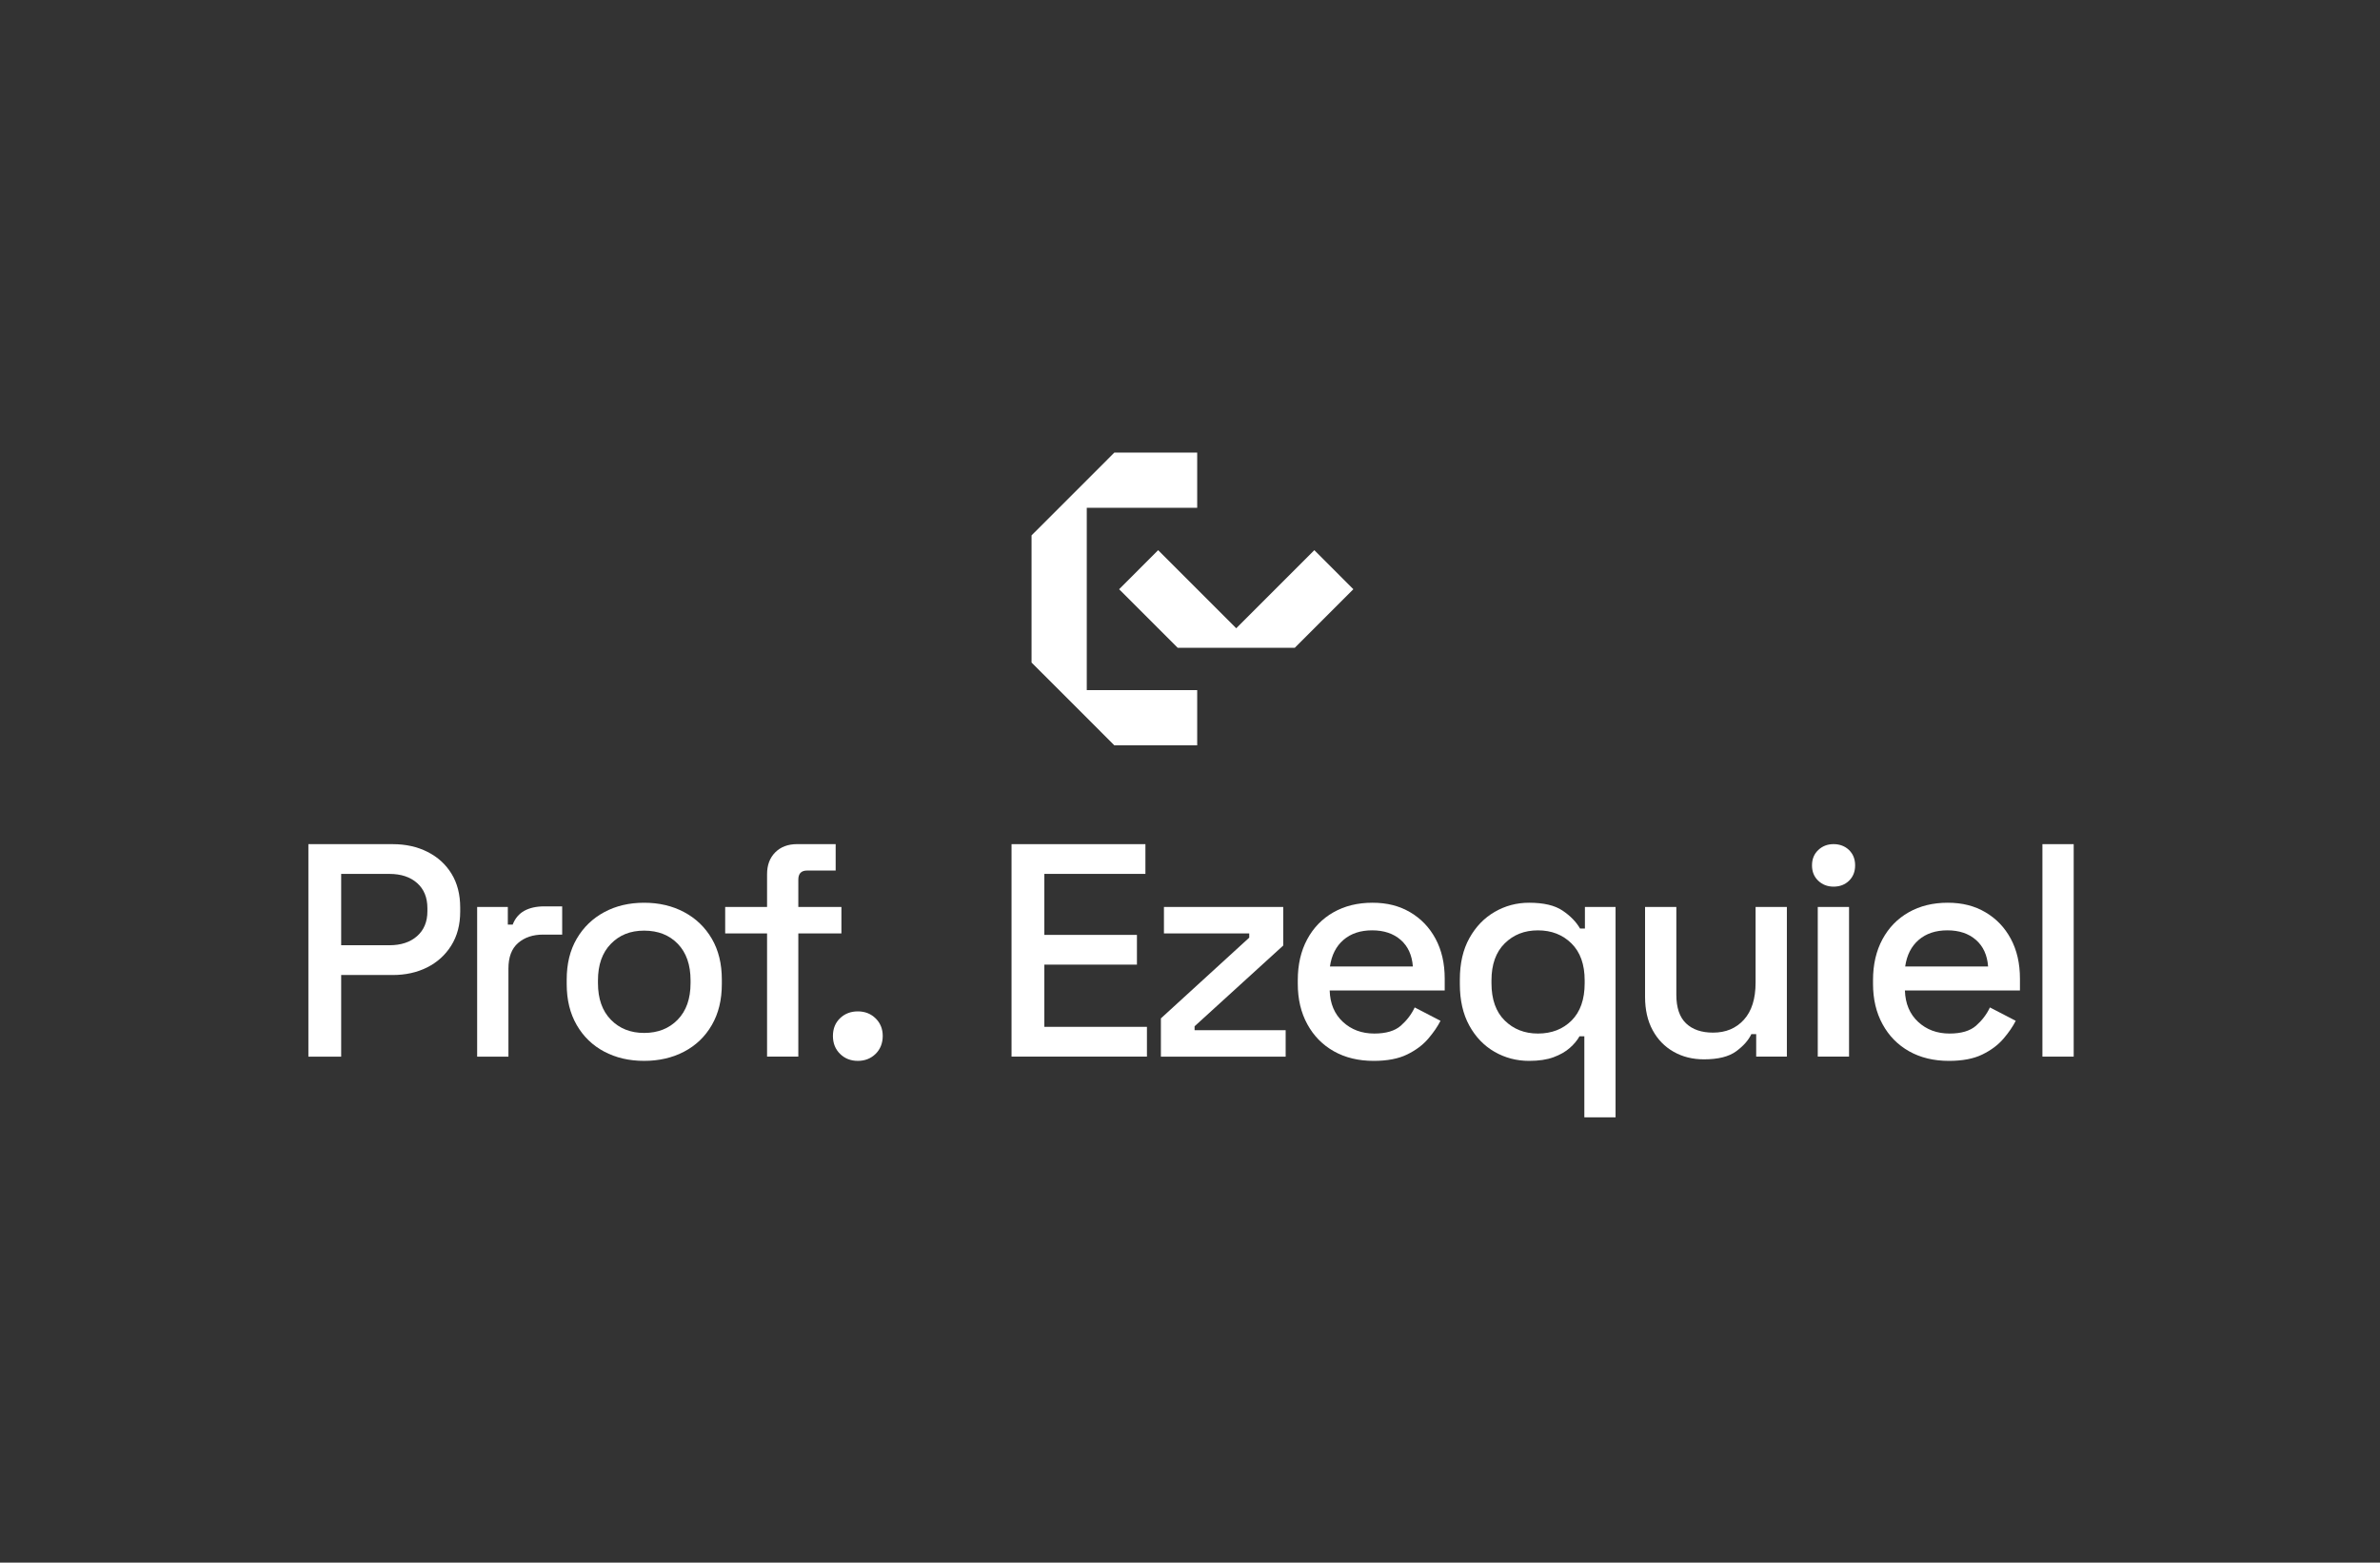
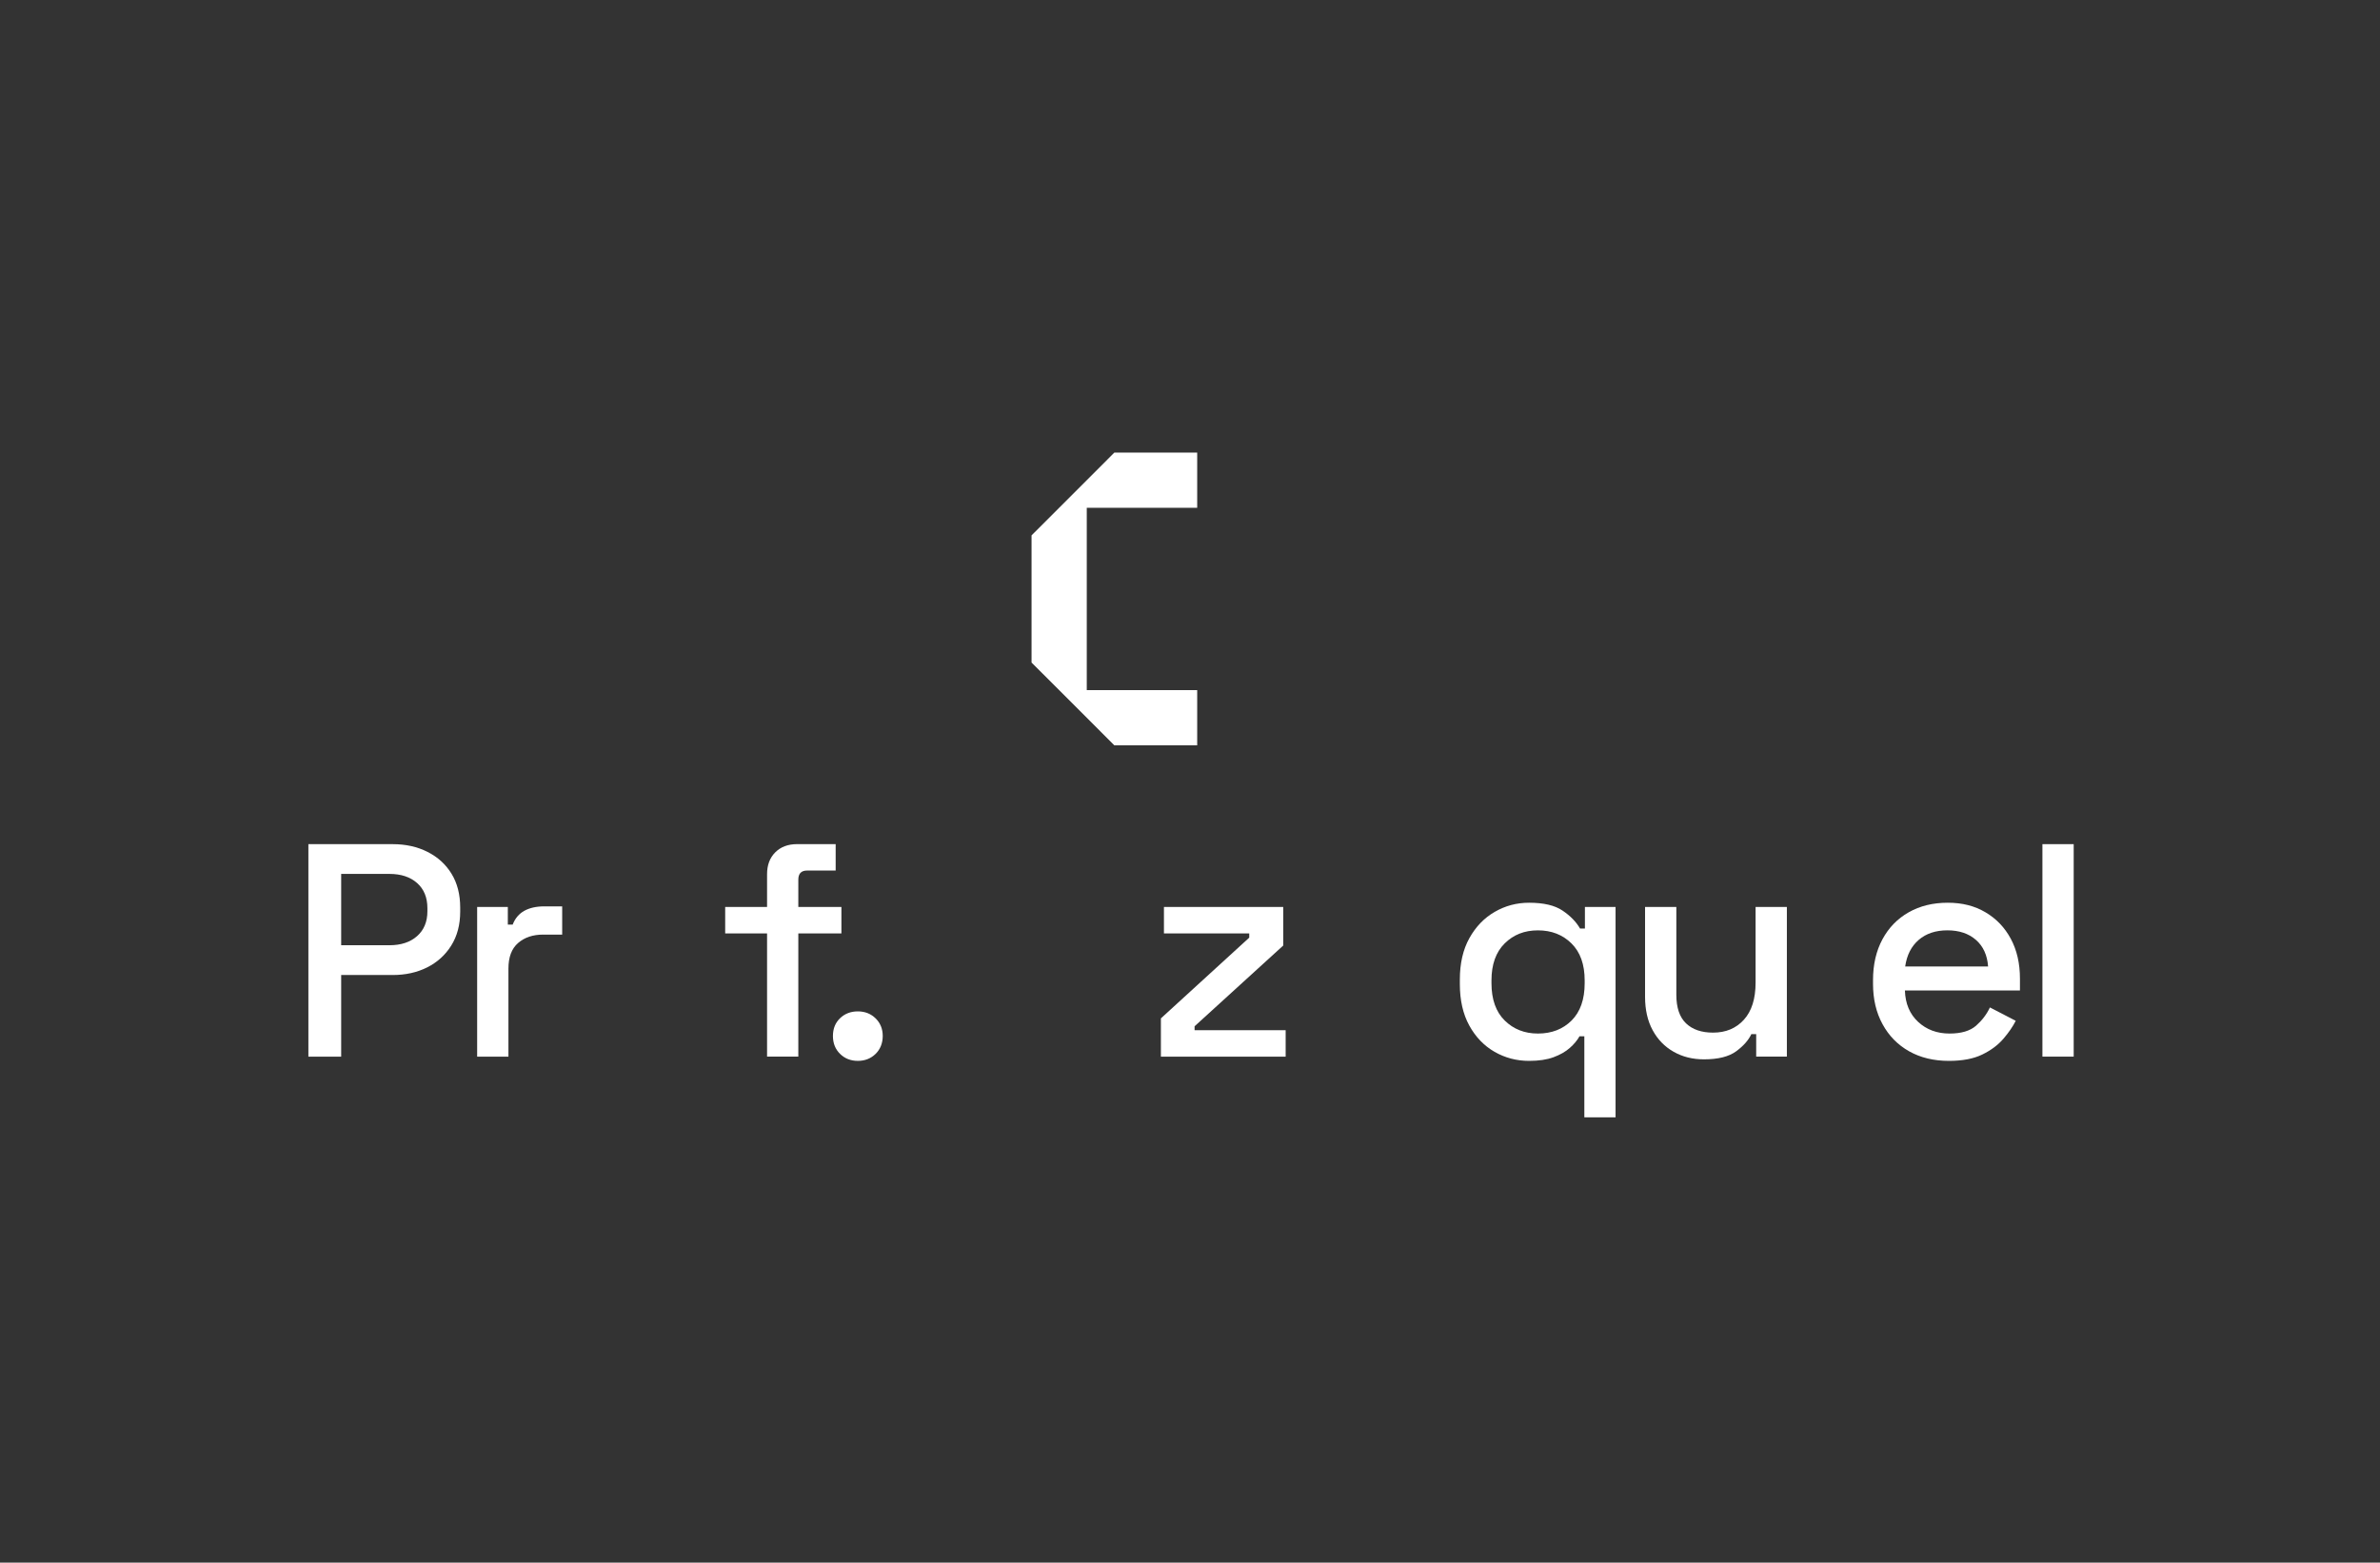
<svg xmlns="http://www.w3.org/2000/svg" width="233" height="153" viewBox="0 0 233 153" fill="none">
  <rect x="0" y="0" width="233" height="153" fill="#333333" stroke="none" />
  <path d="M30.191 103.455V82.652H38.453C39.721 82.652 40.855 82.904 41.857 83.41C42.857 83.915 43.641 84.629 44.205 85.55C44.77 86.472 45.053 87.576 45.053 88.865V89.251C45.053 90.54 44.76 91.649 44.176 92.581C43.592 93.513 42.804 94.224 41.812 94.721C40.821 95.216 39.702 95.464 38.453 95.464H33.401V103.459H30.191V103.455ZM33.401 92.549H38.126C39.256 92.549 40.156 92.252 40.831 91.657C41.505 91.062 41.842 90.251 41.842 89.222V88.924C41.842 87.873 41.505 87.051 40.831 86.457C40.158 85.862 39.256 85.565 38.126 85.565H33.401V92.549Z" fill="white" />
  <path d="M46.713 103.454V88.802H49.716V90.527H50.191C50.429 89.913 50.812 89.463 51.336 89.174C51.861 88.887 52.51 88.743 53.283 88.743H55.037V91.508H53.164C52.173 91.508 51.361 91.779 50.727 92.325C50.092 92.871 49.775 93.707 49.775 94.837V103.456H46.713V103.454Z" fill="white" />
-   <path d="M63.059 103.87C61.592 103.87 60.29 103.568 59.152 102.963C58.012 102.36 57.115 101.492 56.462 100.364C55.807 99.234 55.48 97.897 55.48 96.353V95.907C55.48 94.361 55.807 93.03 56.462 91.911C57.115 90.792 58.012 89.925 59.152 89.31C60.29 88.696 61.594 88.388 63.059 88.388C64.524 88.388 65.832 88.696 66.981 89.31C68.13 89.923 69.032 90.792 69.686 91.911C70.34 93.03 70.667 94.363 70.667 95.907V96.353C70.667 97.899 70.34 99.237 69.686 100.364C69.032 101.494 68.13 102.36 66.981 102.963C65.832 103.568 64.524 103.87 63.059 103.87ZM63.059 101.135C64.405 101.135 65.501 100.704 66.342 99.842C67.183 98.98 67.605 97.786 67.605 96.26V95.992C67.605 94.467 67.189 93.274 66.357 92.412C65.524 91.55 64.424 91.119 63.059 91.119C61.694 91.119 60.647 91.55 59.804 92.412C58.961 93.274 58.54 94.467 58.54 95.992V96.26C58.54 97.786 58.961 98.98 59.804 99.842C60.645 100.704 61.73 101.135 63.059 101.135Z" fill="white" />
  <path d="M75.095 103.454V91.389H70.995V88.803H75.095V85.592C75.095 84.7 75.362 83.987 75.898 83.452C76.433 82.917 77.146 82.649 78.038 82.649H81.811V85.235H79.017C78.441 85.235 78.155 85.533 78.155 86.127V88.803H82.374V91.389H78.155V103.454H75.093H75.095Z" fill="white" />
  <path d="M83.981 103.87C83.287 103.87 82.707 103.643 82.242 103.187C81.777 102.73 81.543 102.146 81.543 101.433C81.543 100.719 81.777 100.139 82.242 99.694C82.707 99.248 83.287 99.025 83.981 99.025C84.675 99.025 85.253 99.252 85.72 99.708C86.185 100.165 86.419 100.738 86.419 101.433C86.419 102.127 86.185 102.73 85.72 103.187C85.255 103.641 84.675 103.87 83.981 103.87Z" fill="white" />
-   <path d="M99.029 103.455V82.652H112.135V85.563H102.24V91.536H111.305V94.447H102.24V100.539H112.284V103.453H99.029V103.455Z" fill="white" />
  <path d="M113.651 103.454V99.71L122.3 91.805V91.389H113.949V88.802H125.627V92.578L116.949 100.483V100.87H125.865V103.456H113.651V103.454Z" fill="white" />
-   <path d="M134.482 103.871C132.996 103.871 131.698 103.558 130.59 102.934C129.479 102.31 128.613 101.429 127.989 100.288C127.364 99.15 127.052 97.827 127.052 96.322V95.965C127.052 94.441 127.36 93.107 127.974 91.969C128.587 90.829 129.445 89.948 130.545 89.323C131.645 88.699 132.917 88.387 134.363 88.387C135.809 88.387 137.003 88.699 138.062 89.323C139.122 89.948 139.95 90.814 140.544 91.924C141.139 93.035 141.436 94.332 141.436 95.817V96.976H130.174C130.214 98.265 130.643 99.288 131.467 100.051C132.289 100.813 133.314 101.195 134.544 101.195C135.692 101.195 136.559 100.938 137.145 100.422C137.729 99.906 138.181 99.314 138.497 98.638L141.024 99.947C140.746 100.501 140.345 101.087 139.82 101.701C139.296 102.314 138.608 102.83 137.754 103.246C136.901 103.663 135.813 103.871 134.486 103.871H134.482ZM130.203 94.627H138.317C138.236 93.519 137.841 92.651 137.128 92.026C136.414 91.402 135.482 91.09 134.333 91.09C133.185 91.09 132.248 91.402 131.524 92.026C130.8 92.651 130.361 93.517 130.201 94.627H130.203Z" fill="white" />
  <path d="M155.106 109.398V101.463H154.631C154.412 101.86 154.096 102.24 153.679 102.607C153.263 102.975 152.732 103.276 152.089 103.514C151.446 103.752 150.647 103.871 149.696 103.871C148.466 103.871 147.339 103.573 146.307 102.979C145.277 102.384 144.455 101.528 143.84 100.407C143.226 99.288 142.918 97.936 142.918 96.352V95.906C142.918 94.322 143.23 92.969 143.854 91.85C144.479 90.731 145.305 89.873 146.337 89.279C147.367 88.684 148.486 88.387 149.694 88.387C151.121 88.387 152.214 88.644 152.977 89.16C153.739 89.676 154.308 90.26 154.686 90.914H155.162V88.803H158.162V109.398H155.1H155.106ZM150.56 101.195C151.906 101.195 153.006 100.768 153.86 99.917C154.711 99.065 155.138 97.847 155.138 96.262V95.995C155.138 94.43 154.707 93.222 153.845 92.37C152.983 91.519 151.889 91.092 150.562 91.092C149.235 91.092 148.169 91.519 147.307 92.37C146.445 93.222 146.014 94.432 146.014 95.995V96.262C146.014 97.847 146.445 99.065 147.307 99.917C148.169 100.768 149.254 101.195 150.562 101.195H150.56Z" fill="white" />
  <path d="M166.815 103.721C165.704 103.721 164.715 103.473 163.844 102.978C162.971 102.483 162.288 101.781 161.793 100.868C161.298 99.957 161.05 98.867 161.05 97.6V88.802H164.112V97.392C164.112 98.659 164.428 99.596 165.063 100.199C165.696 100.804 166.579 101.105 167.709 101.105C168.957 101.105 169.962 100.685 170.726 99.842C171.489 99.001 171.871 97.787 171.871 96.203V88.802H174.933V103.454H171.93V101.254H171.455C171.176 101.849 170.682 102.409 169.968 102.934C169.255 103.458 168.204 103.721 166.817 103.721H166.815Z" fill="white" />
-   <path d="M179.504 86.811C178.91 86.811 178.409 86.618 178.003 86.231C177.597 85.845 177.394 85.346 177.394 84.73C177.394 84.114 177.597 83.615 178.003 83.229C178.409 82.842 178.91 82.649 179.504 82.649C180.099 82.649 180.623 82.842 181.02 83.229C181.417 83.615 181.615 84.116 181.615 84.73C181.615 85.344 181.417 85.845 181.02 86.231C180.623 86.618 180.118 86.811 179.504 86.811ZM177.958 103.454V88.803H181.02V103.454H177.958Z" fill="white" />
  <path d="M190.797 103.871C189.311 103.871 188.013 103.558 186.905 102.934C185.794 102.31 184.928 101.429 184.304 100.288C183.679 99.15 183.367 97.827 183.367 96.322V95.965C183.367 94.441 183.675 93.107 184.289 91.969C184.902 90.829 185.76 89.948 186.86 89.323C187.96 88.699 189.232 88.387 190.678 88.387C192.124 88.387 193.318 88.699 194.377 89.323C195.437 89.948 196.265 90.814 196.859 91.924C197.454 93.035 197.751 94.332 197.751 95.817V96.976H186.489C186.529 98.265 186.96 99.288 187.782 100.051C188.604 100.813 189.629 101.195 190.859 101.195C192.007 101.195 192.874 100.938 193.46 100.422C194.044 99.906 194.494 99.314 194.812 98.638L197.339 99.947C197.061 100.501 196.66 101.087 196.135 101.701C195.611 102.314 194.921 102.83 194.069 103.246C193.218 103.663 192.126 103.871 190.799 103.871H190.797ZM186.518 94.627H194.632C194.553 93.519 194.156 92.651 193.443 92.026C192.729 91.402 191.797 91.09 190.648 91.09C189.5 91.09 188.563 91.402 187.839 92.026C187.115 92.651 186.675 93.517 186.516 94.627H186.518Z" fill="white" />
  <path d="M199.951 103.455V82.651H203.013V103.455H199.951Z" fill="white" />
-   <path d="M128.671 53.868L121.026 61.513L113.382 53.868L109.56 57.691L115.293 63.424H119.115H122.938H126.76L132.493 57.691L128.671 53.868Z" fill="white" />
  <path d="M106.394 60.529V56.762V49.718H117.204V44.312H109.095L106.394 47.015L103.691 49.718L100.988 52.419V56.762V60.529V64.871L103.691 67.572L106.394 70.275L109.095 72.978H117.204V67.572H106.394V60.529Z" fill="white" />
</svg>